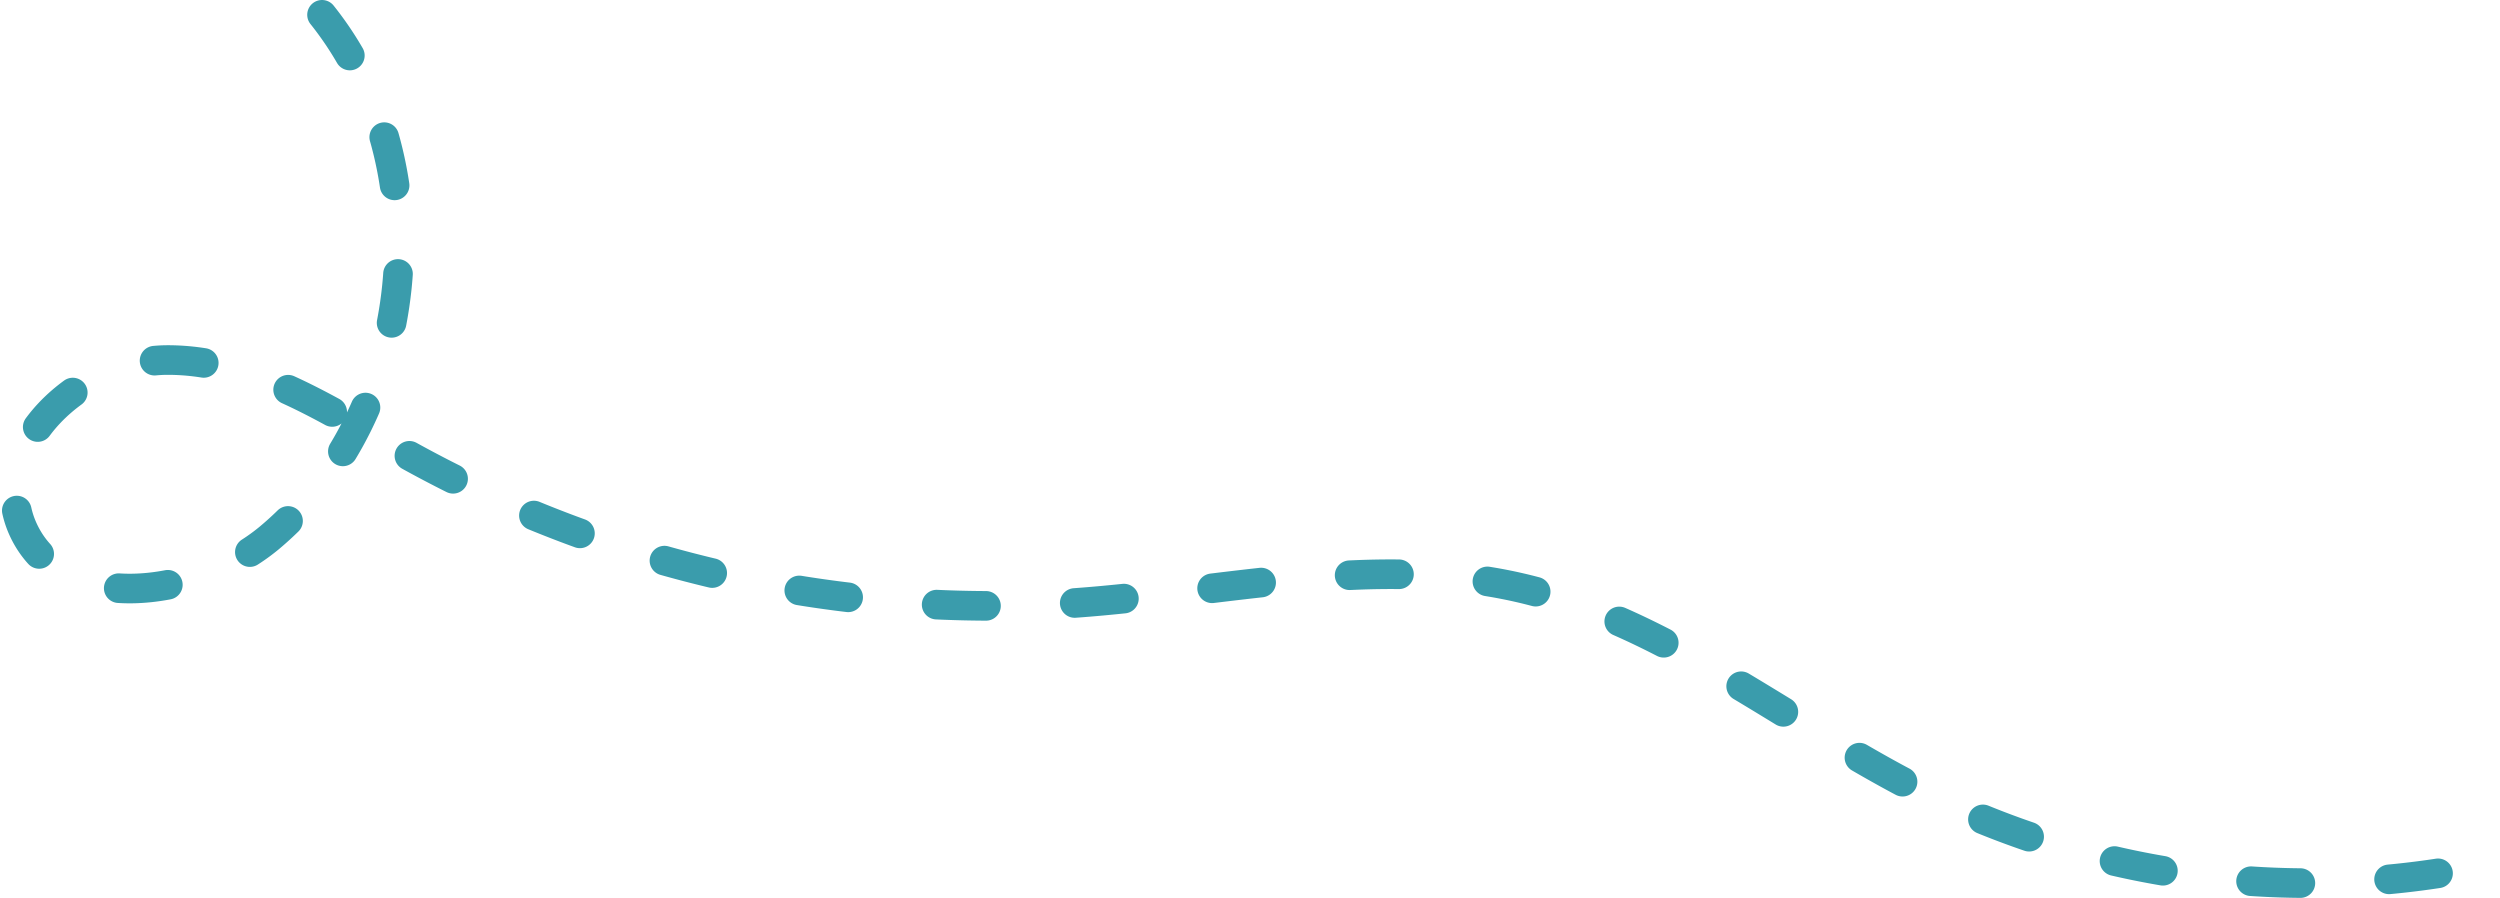
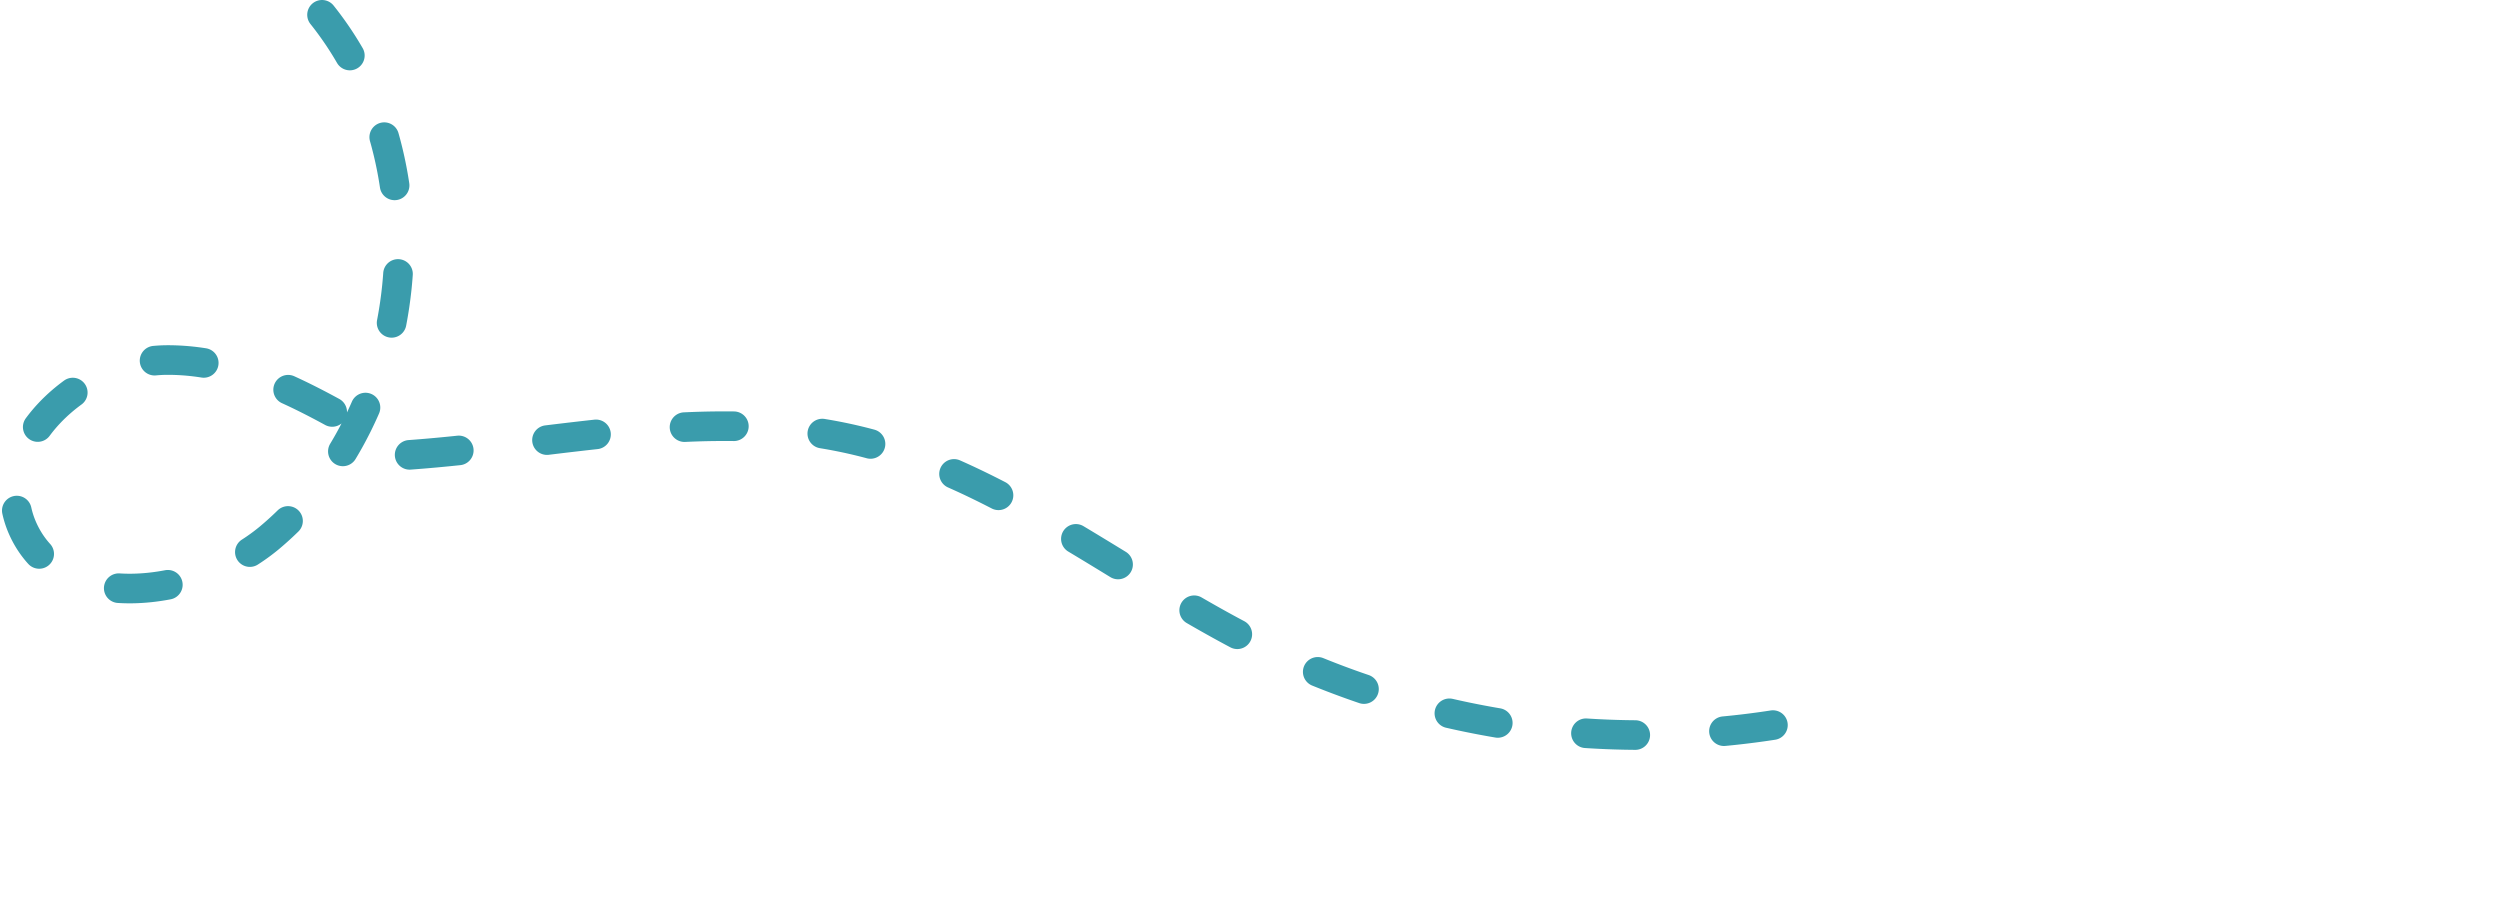
<svg xmlns="http://www.w3.org/2000/svg" viewBox="0 0 253.31 91.03">
  <defs>
    <style>.cls-1{fill:none;stroke:#3a9cac;stroke-linecap:round;stroke-miterlimit:10;stroke-width:3px;stroke-dasharray:5 9;fill-rule:evenodd;}</style>
  </defs>
  <title>dotted-line2</title>
  <g id="Layer_2" data-name="Layer 2">
    <g id="Layer_1-2" data-name="Layer 1">
-       <path class="cls-1" d="M32.63,1.5c12.27,15.35,9.75,40.37-5.34,53C19.8,60.72,6,62.35,2.21,53.34-1.18,45.19,8.13,36.48,17,36.48s16.62,5.31,24.33,9.62a121.91,121.91,0,0,0,67.52,15c15.08-1.07,30.37-4.94,45.1-1.56,15.26,3.5,27.67,14.27,41.73,21.15a87.46,87.46,0,0,0,56.17,6.93" />
+       <path class="cls-1" d="M32.63,1.5c12.27,15.35,9.75,40.37-5.34,53C19.8,60.72,6,62.35,2.21,53.34-1.18,45.19,8.13,36.48,17,36.48s16.62,5.31,24.33,9.62c15.08-1.07,30.37-4.94,45.1-1.56,15.26,3.5,27.67,14.27,41.73,21.15a87.46,87.46,0,0,0,56.17,6.93" />
    </g>
  </g>
</svg>